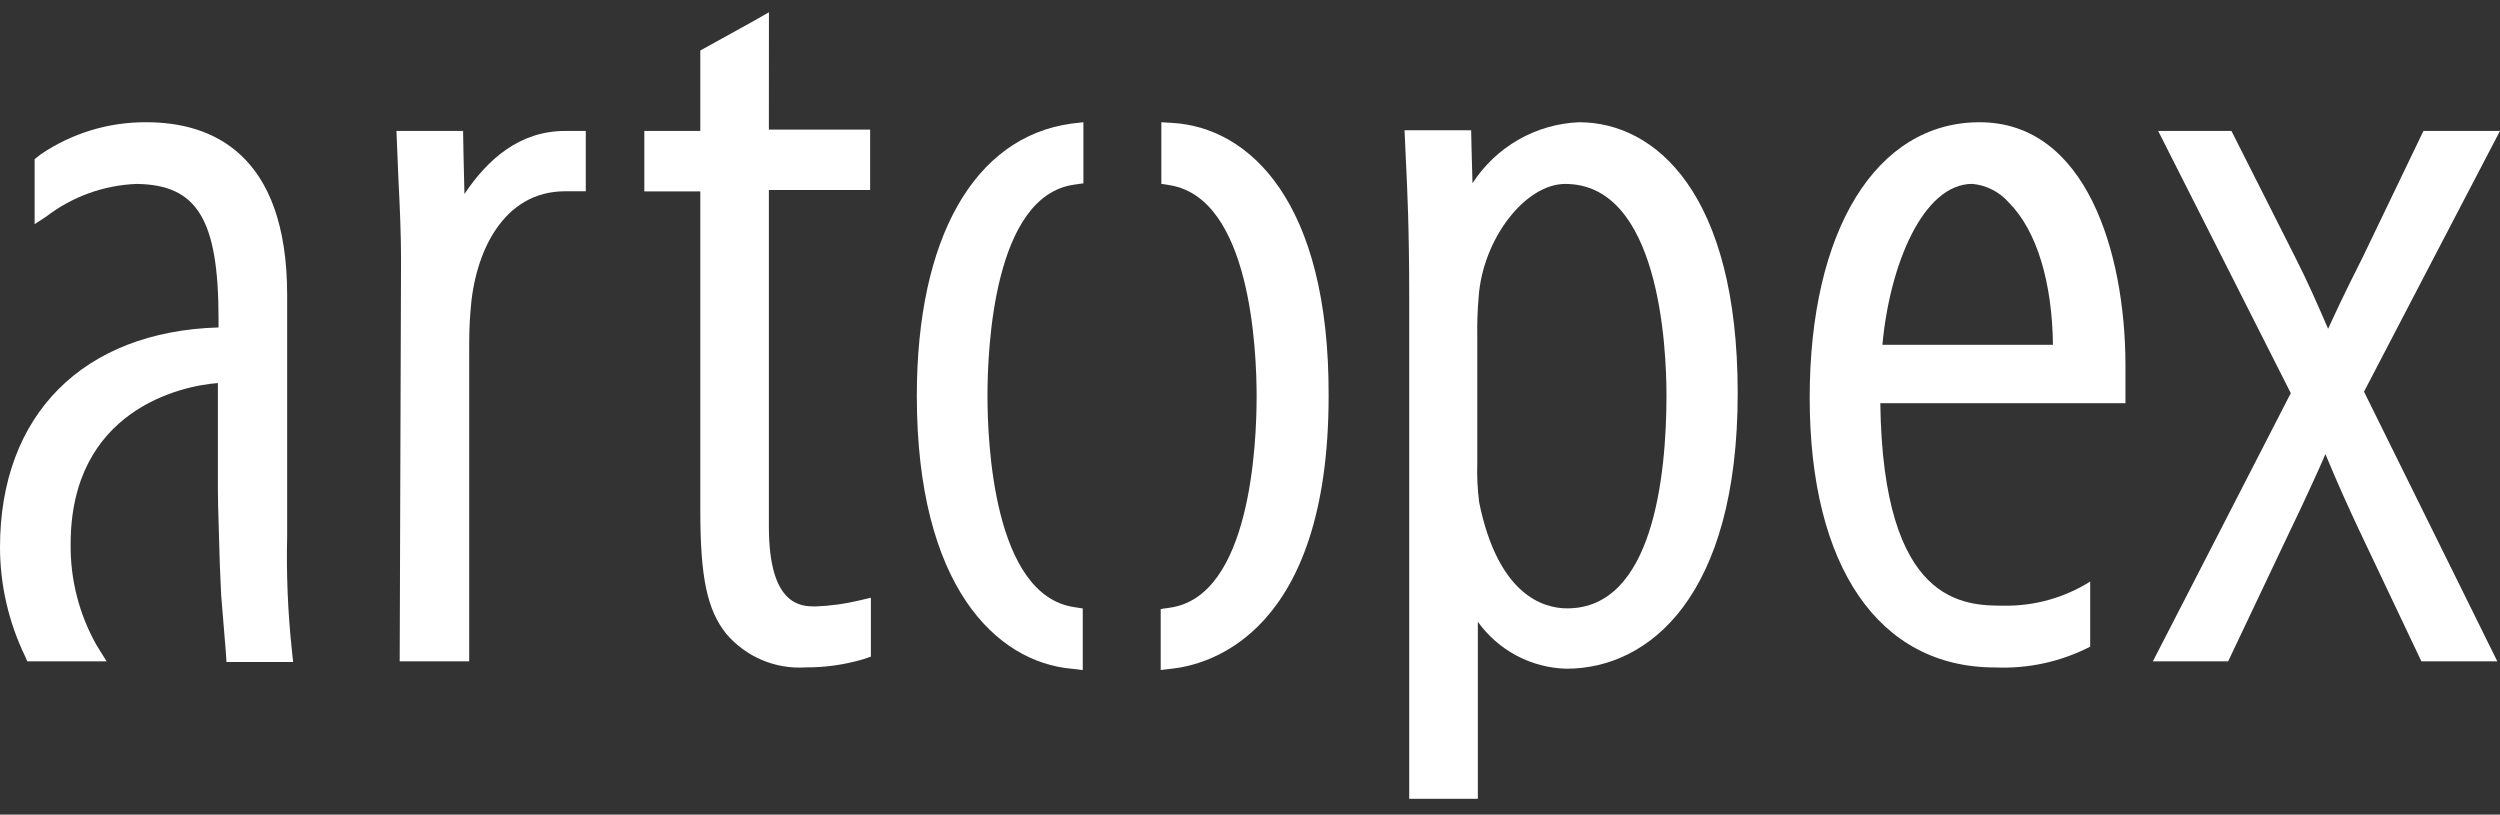
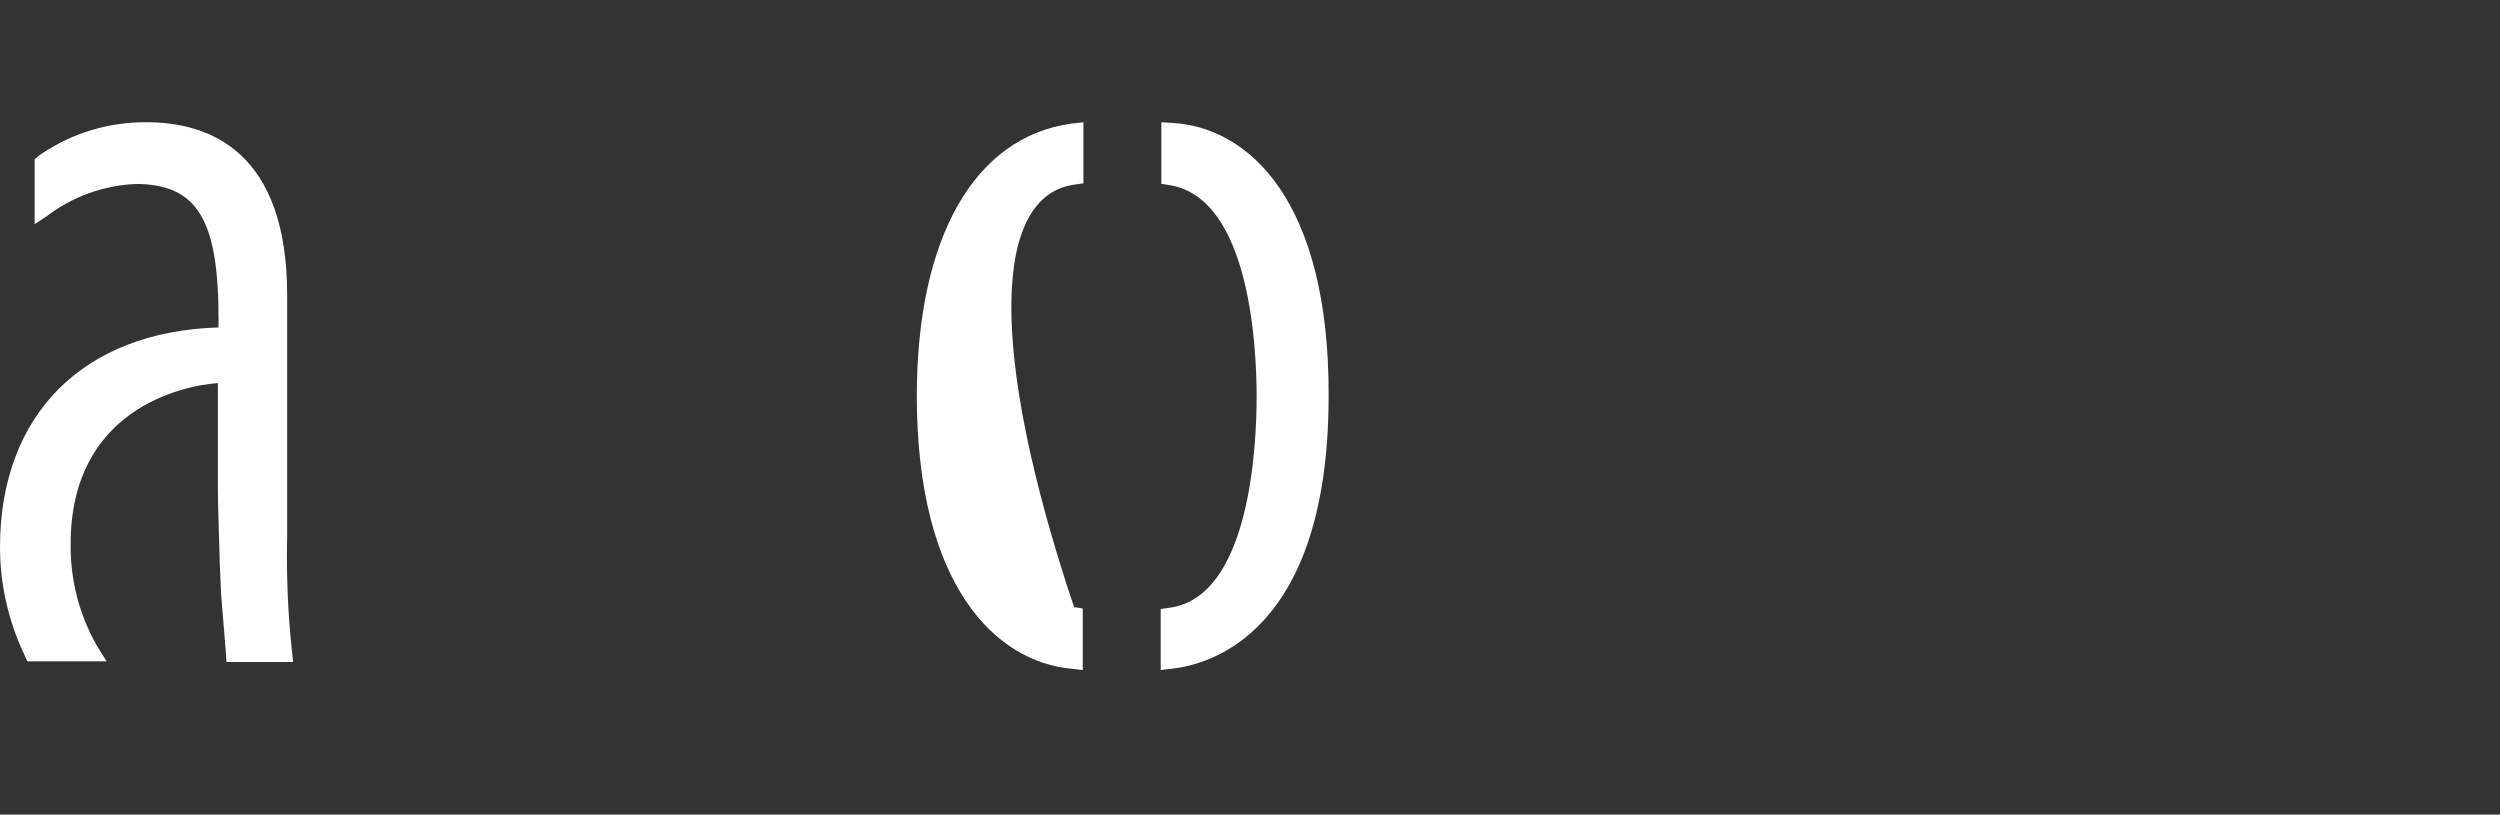
<svg xmlns="http://www.w3.org/2000/svg" width="89" height="29" viewBox="0 0 89 29" fill="none">
  <rect x="0" y="0" width="89" height="29" fill="#333333" stroke="none" />
  <g id="Lopgo_Artopex 1" clip-path="url(#clip0_366_1775)">
    <g id="Groupe 84">
      <g id="Groupe 82">
-         <path id="TracÃ© 1" d="M20.116 4.662C18.502 4.662 17.364 5.665 16.534 6.906C16.51 6.118 16.486 4.662 16.486 4.662H14.114L14.182 6.333C14.23 7.264 14.277 8.314 14.277 9.221L14.229 23.544H16.703V12.588C16.703 12.062 16.703 11.585 16.751 11.06C16.893 8.983 17.913 6.809 20.119 6.809H20.854V4.662H20.119H20.116Z" fill="white" />
-         <path id="TracÃ© 2" d="M27.374 0.437L26.829 0.748L24.931 1.798V4.662H22.938V6.813H24.931V18.173C24.931 20.536 25.168 21.706 25.856 22.565C26.202 22.971 26.637 23.29 27.127 23.497C27.617 23.704 28.148 23.794 28.678 23.759C29.369 23.763 30.056 23.667 30.718 23.472L31.003 23.377V21.279L30.6 21.374C30.086 21.498 29.561 21.57 29.033 21.589C28.535 21.589 27.372 21.589 27.372 18.748V6.763H30.977V4.614H27.372L27.374 0.437Z" fill="white" />
        <path id="TracÃ© 3" d="M10.223 19.08V10.51C10.223 5.426 7.498 4.352 5.218 4.352C3.875 4.341 2.559 4.74 1.446 5.497L1.233 5.665V7.98L1.636 7.717C2.566 7.001 3.693 6.592 4.862 6.548C7.021 6.572 7.78 7.812 7.78 11.347V11.657C2.965 11.799 0 14.759 0 19.486C0.003 20.817 0.303 22.131 0.877 23.329L0.972 23.544H3.795L3.439 22.971C2.818 21.873 2.499 20.629 2.515 19.366C2.515 14.592 6.452 13.732 7.757 13.637V17.433C7.757 18.053 7.805 19.175 7.825 20.082L7.873 21.179C7.873 21.203 8.039 23.209 8.039 23.209L8.063 23.567H10.435L10.387 23.113C10.246 21.773 10.191 20.426 10.223 19.08Z" fill="white" />
-         <path id="TracÃ© 4" d="M32.639 14.091C32.639 20.894 35.486 23.568 38.142 23.806L38.546 23.855V21.661L38.237 21.613C35.367 21.183 35.154 15.741 35.154 14.093C35.154 12.422 35.367 6.979 38.237 6.574L38.569 6.526V4.352L38.142 4.4C34.679 4.877 32.639 8.481 32.639 14.091Z" fill="white" />
+         <path id="TracÃ© 4" d="M32.639 14.091C32.639 20.894 35.486 23.568 38.142 23.806L38.546 23.855V21.661L38.237 21.613C35.154 12.422 35.367 6.979 38.237 6.574L38.569 6.526V4.352L38.142 4.4C34.679 4.877 32.639 8.481 32.639 14.091Z" fill="white" />
      </g>
      <g id="Groupe 83">
-         <path id="TracÃ© 5" d="M56.217 4.352C55.458 4.382 54.717 4.595 54.056 4.973C53.396 5.351 52.835 5.883 52.421 6.524C52.397 5.855 52.373 4.638 52.373 4.638H50.002L50.05 5.712C50.097 6.667 50.168 8.099 50.168 10.579V28.437H52.611V22.135C52.974 22.64 53.447 23.053 53.994 23.343C54.541 23.633 55.148 23.791 55.766 23.806C58.707 23.806 61.862 21.228 61.862 13.995C61.862 6.906 58.944 4.352 56.217 4.352ZM55.793 21.658C54.915 21.658 53.326 21.157 52.659 17.887C52.6 17.428 52.577 16.965 52.591 16.503V11.991C52.583 11.521 52.599 11.05 52.639 10.582C52.781 8.506 54.299 6.548 55.722 6.548C59.066 6.548 59.327 12.325 59.327 14.09C59.324 16.931 58.85 21.658 55.793 21.658Z" fill="white" />
-         <path id="TracÃ© 6" d="M70.474 4.352C66.795 4.352 64.425 8.195 64.425 14.162C64.425 20.178 66.892 23.761 71.019 23.761C72.194 23.814 73.363 23.56 74.411 23.021V20.703C73.494 21.279 72.431 21.577 71.351 21.562C69.927 21.562 67.033 21.538 66.939 14.353H75.666V12.921C75.645 8.983 74.269 4.352 70.474 4.352ZM70.213 6.546C70.717 6.592 71.183 6.832 71.518 7.214C72.514 8.216 73.059 10.054 73.085 12.274H67.014C67.271 9.436 68.457 6.546 70.216 6.546H70.213Z" fill="white" />
        <path id="TracÃ© 7" d="M41.748 4.376L41.344 4.352V6.546L41.653 6.594C44.523 7.073 44.736 12.466 44.736 14.113C44.736 15.784 44.523 21.227 41.653 21.633L41.321 21.68V23.852L41.725 23.805C43.029 23.661 47.299 22.563 47.299 14.089C47.322 7.169 44.476 4.543 41.748 4.376Z" fill="white" />
-         <path id="TracÃ© 8" d="M88.999 4.662H86.274L84.116 9.15L83.639 10.105C83.402 10.585 83.141 11.133 82.88 11.705C82.501 10.822 82.121 9.962 81.694 9.127L79.44 4.662H76.831C76.831 4.662 81.385 13.661 81.552 13.996C81.385 14.33 76.642 23.544 76.642 23.544H79.322L81.575 18.794L81.907 18.1C82.192 17.479 82.5 16.835 82.785 16.166C83.212 17.195 83.567 17.98 83.947 18.792L86.201 23.543H88.904C88.904 23.543 84.326 14.281 84.159 13.944C84.326 13.614 88.999 4.662 88.999 4.662Z" fill="white" />
      </g>
    </g>
  </g>
  <defs>
    <clipPath id="clip0_366_1775">
      <rect width="89" height="28" fill="white" transform="translate(0 0.437)" />
    </clipPath>
  </defs>
</svg>